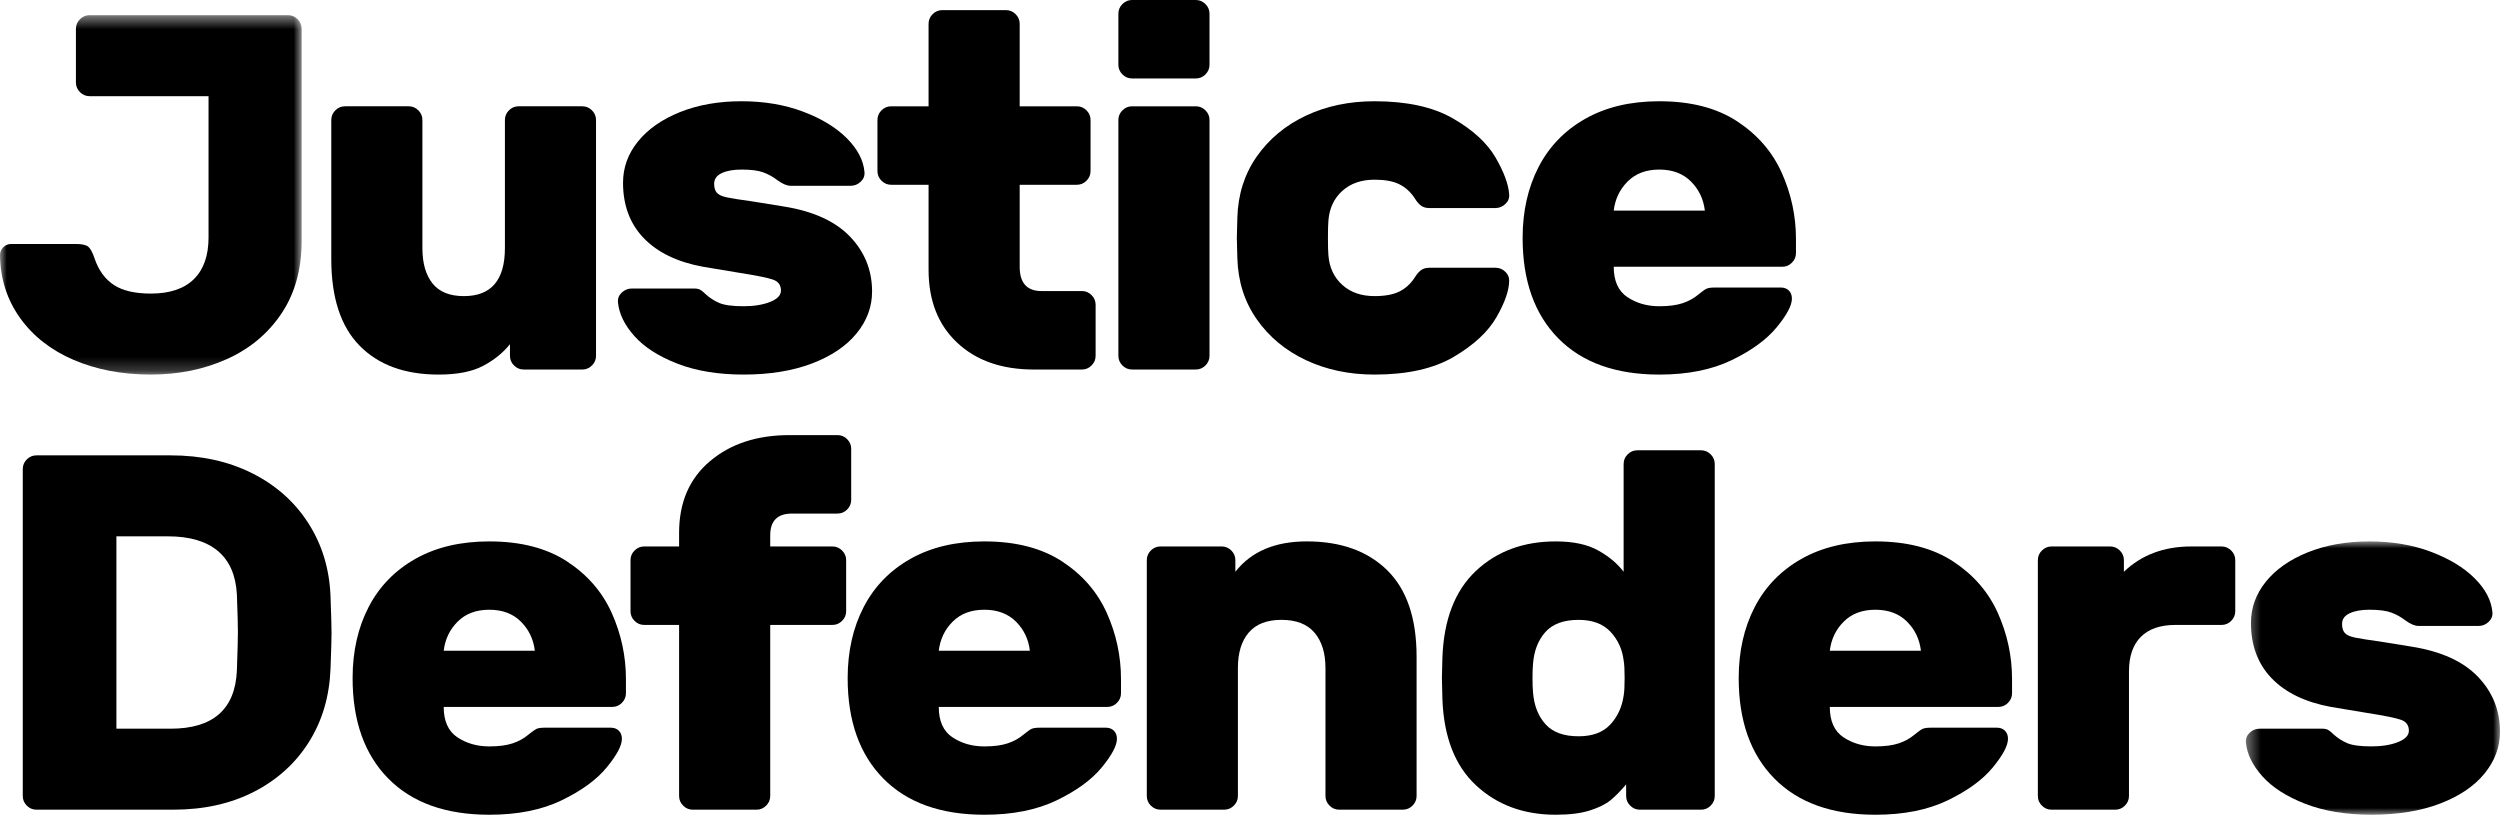
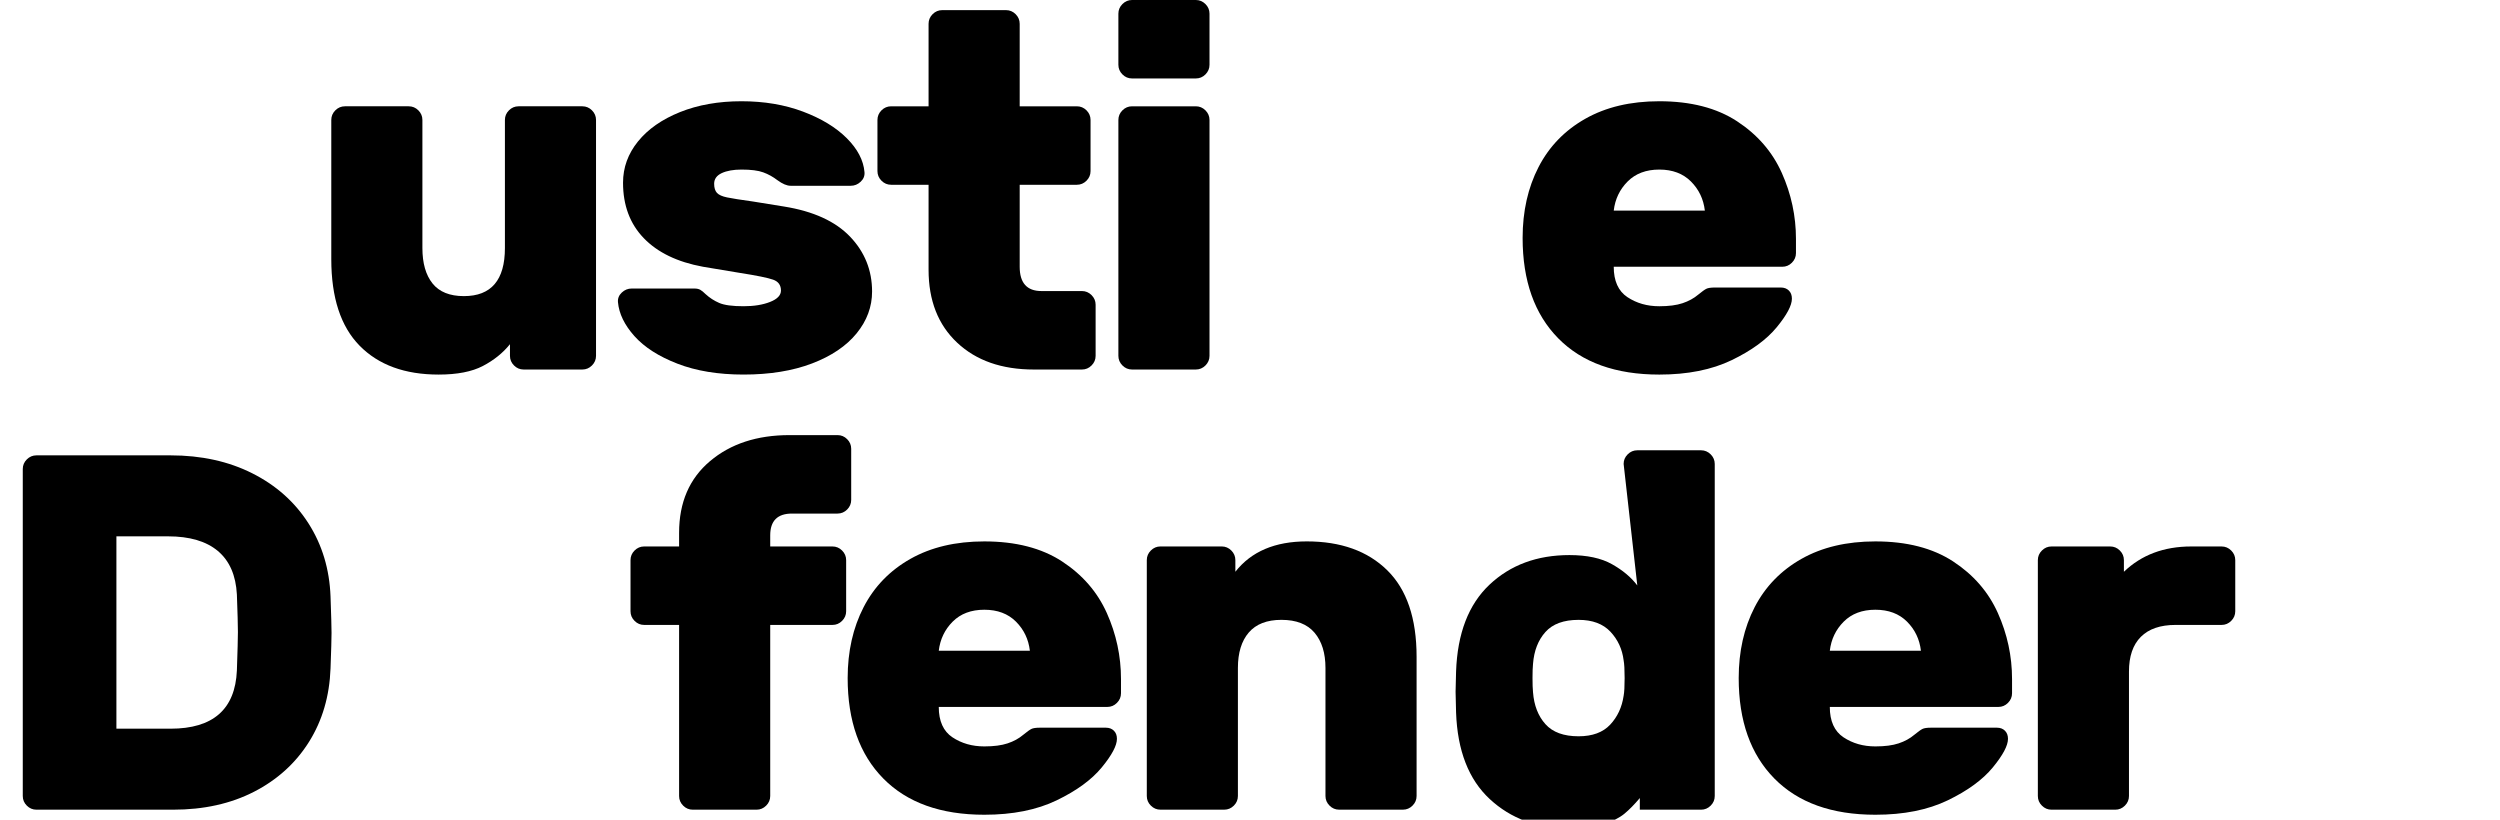
<svg xmlns="http://www.w3.org/2000/svg" height="60" viewBox="0 0 183 60" width="183">
  <mask id="a" fill="#fff">
    <path d="m0 .472h22.083v26.308h-22.083z" fill="#fff" fill-rule="evenodd" />
  </mask>
  <mask id="b" fill="#fff">
    <path d="m.395.992h18.605v20.007h-18.605z" fill="#fff" fill-rule="evenodd" />
  </mask>
  <g fill="#000" fill-rule="evenodd">
-     <path d="m20.601 22.315c-.988 1.47-2.321 2.581-4.001 3.335-1.681.753-3.533 1.13-5.558 1.13-2.1 0-3.983-.359-5.651-1.074-1.667-.717-2.977-1.743-3.927-3.077-.951-1.333-1.439-2.865-1.464-4.593 0-.223.08-.414.242-.575.16-.161.351-.241.574-.241h4.742c.444 0 .747.069.908.204.16.136.315.426.463.87.297.866.766 1.507 1.408 1.927.642.421 1.543.63 2.705.63 1.383 0 2.433-.351 3.15-1.056.716-.704 1.074-1.722 1.074-3.056v-10.338h-8.707c-.272 0-.507-.099-.704-.297-.198-.197-.297-.432-.297-.703v-3.928c0-.271.099-.506.297-.704.197-.197.432-.297.704-.297h14.524c.272 0 .506.1.705.297.197.198.295.433.295.704v15.488c0 2.1-.494 3.885-1.482 5.354" mask="url(#a)" transform="translate(0 .639)" />
    <path d="m24.547 8.077c.197-.197.432-.296.704-.296h4.669c.272 0 .506.099.704.296.197.198.296.433.296.704v9.375c0 1.111.247 1.976.741 2.593.494.618 1.26.927 2.297.927 2.001 0 3.002-1.173 3.002-3.52v-9.375c0-.271.098-.506.296-.704.197-.197.432-.296.704-.296h4.669c.272 0 .506.099.703.296.198.198.297.433.297.704v17.267c0 .272-.099.507-.297.704-.197.198-.431.297-.703.297h-4.299c-.271 0-.506-.099-.703-.297-.198-.197-.297-.432-.297-.704v-.853c-.518.644-1.179 1.174-1.982 1.594s-1.884.63-3.242.63c-2.47 0-4.397-.704-5.781-2.113-1.383-1.407-2.074-3.519-2.074-6.335v-10.19c0-.271.098-.506.296-.704" />
    <path d="m47.125 17.433c-1.013-1.05-1.519-2.402-1.519-4.058 0-1.111.364-2.118 1.093-3.019.729-.902 1.754-1.618 3.075-2.15 1.322-.53 2.823-.795 4.502-.795 1.655 0 3.156.252 4.502.758 1.346.507 2.414 1.156 3.205 1.946.79.791 1.223 1.618 1.297 2.482.025.273-.068.507-.278.704-.21.198-.451.297-.723.297h-4.409c-.271 0-.593-.136-.963-.408-.321-.246-.667-.439-1.038-.574-.37-.136-.901-.204-1.593-.204-.592 0-1.074.087-1.445.259-.37.173-.556.433-.556.779 0 .295.069.518.204.667.136.148.383.259.742.333.357.074.981.173 1.871.296l2.297.371c2.149.346 3.76 1.081 4.835 2.205s1.612 2.464 1.612 4.02c0 1.112-.377 2.13-1.13 3.057-.754.926-1.841 1.661-3.261 2.204-1.421.543-3.093.815-5.02.815-1.853 0-3.465-.265-4.836-.797-1.371-.53-2.421-1.204-3.15-2.019-.728-.815-1.129-1.643-1.204-2.482-.024-.272.069-.506.279-.705.209-.197.45-.295.722-.295h4.594c.173 0 .316.031.427.092.111.062.24.167.389.315.296.272.629.488 1 .648.371.161.963.241 1.779.241.764 0 1.414-.104 1.945-.315.53-.209.796-.487.796-.833 0-.396-.191-.661-.574-.797s-1.204-.303-2.464-.5l-2.668-.445c-1.877-.345-3.322-1.043-4.335-2.093" />
    <path d="m76.234 21.305h2.964c.271 0 .506.1.704.297.197.198.297.432.297.704v3.742c0 .273-.1.507-.297.704-.198.199-.433.297-.704.297h-3.52c-2.347 0-4.218-.654-5.613-1.964-1.396-1.309-2.094-3.088-2.094-5.336v-6.224h-2.742c-.271 0-.506-.099-.704-.297-.197-.197-.296-.432-.296-.704v-3.742c0-.272.099-.506.296-.705.198-.197.433-.295.704-.295h2.742v-6.039c0-.272.099-.507.296-.705.198-.198.433-.296.704-.296h4.669c.272 0 .506.098.704.296s.297.433.297.705v6.039h4.187c.271 0 .506.098.704.295.197.199.296.433.296.705v3.742c0 .272-.099.507-.296.704-.198.198-.433.297-.704.297h-4.187v6.002c0 1.185.531 1.778 1.593 1.778" />
    <path d="m88.239 26.752c-.198.198-.433.297-.704.297h-4.669c-.272 0-.506-.099-.703-.297-.198-.197-.297-.432-.297-.704v-17.267c0-.271.099-.506.297-.704.197-.197.431-.296.703-.296h4.669c.271 0 .506.099.704.296.197.198.297.433.297.704v17.267c0 .272-.1.507-.297.704m0-21.305c-.198.199-.433.296-.704.296h-4.669c-.272 0-.506-.097-.703-.296-.198-.198-.297-.432-.297-.704v-3.742c0-.271.099-.507.297-.704.197-.197.431-.297.703-.297h4.669c.271 0 .506.1.704.297.197.197.297.433.297.704v3.742c0 .272-.1.506-.297.704" />
-     <path d="m98.262 20.86c.604.544 1.39.815 2.353.815.765 0 1.371-.111 1.815-.333.445-.222.815-.555 1.112-1.001.148-.246.302-.431.463-.555.16-.123.364-.186.611-.186h4.854c.271 0 .506.093.704.279.197.184.297.401.297.648 0 .717-.31 1.611-.927 2.687-.618 1.074-1.661 2.043-3.131 2.908-1.469.865-3.403 1.297-5.798 1.297-1.853 0-3.527-.353-5.021-1.056-1.495-.704-2.692-1.698-3.594-2.983s-1.378-2.779-1.426-4.484l-.038-1.481.038-1.483c.048-1.704.524-3.198 1.426-4.483.902-1.284 2.099-2.278 3.594-2.983 1.494-.704 3.168-1.055 5.021-1.055 2.371 0 4.285.42 5.743 1.259 1.457.84 2.494 1.792 3.112 2.853.617 1.063.951 1.964 1.001 2.705.023.272-.068.507-.278.704-.21.198-.452.296-.723.296h-4.854c-.247 0-.451-.061-.611-.185-.161-.123-.315-.308-.463-.556-.297-.444-.667-.778-1.112-1-.444-.223-1.05-.334-1.815-.334-.963 0-1.749.272-2.353.815-.605.544-.945 1.26-1.02 2.15-.024.247-.037.68-.037 1.297s.013 1.049.037 1.297c.075.888.415 1.605 1.02 2.148" />
    <path d="m124.795 15.414c-.099-.84-.438-1.55-1.019-2.131-.581-.58-1.352-.87-2.315-.87-.964 0-1.736.29-2.316.87-.58.581-.92 1.291-1.019 2.131zm-5.669 6.336c.667.444 1.445.667 2.335.667.69 0 1.26-.074 1.704-.223.444-.148.827-.357 1.149-.63.271-.221.468-.364.592-.425.123-.062.334-.093.63-.093h4.818c.246 0 .444.074.592.222s.222.346.222.593c0 .494-.37 1.192-1.111 2.093-.741.902-1.841 1.705-3.298 2.409-1.458.703-3.224 1.056-5.298 1.056-3.187 0-5.65-.883-7.393-2.65-1.741-1.765-2.612-4.217-2.612-7.354 0-1.951.39-3.681 1.167-5.188.778-1.506 1.921-2.686 3.428-3.538s3.309-1.278 5.41-1.278c2.297 0 4.192.487 5.688 1.463 1.494.977 2.586 2.236 3.278 3.779.691 1.544 1.038 3.157 1.038 4.836v1.037c0 .273-.1.507-.297.704-.197.199-.433.296-.704.296h-12.338c0 1.038.333 1.779 1 2.224z" />
    <path d="m8.521 39.26v14.08h3.965c3.112 0 4.73-1.42 4.854-4.261.049-1.432.075-2.371.075-2.816 0-.494-.026-1.408-.075-2.742-.074-1.407-.538-2.469-1.389-3.186-.853-.717-2.07-1.075-3.65-1.075zm15.748 7.077c0 .396-.025 1.26-.074 2.594-.074 2.025-.6 3.816-1.575 5.373-.976 1.556-2.316 2.772-4.02 3.649-1.705.877-3.682 1.316-5.929 1.316h-10.004c-.272 0-.506-.099-.704-.297-.198-.197-.296-.432-.296-.704v-23.936c0-.271.098-.506.296-.704.198-.197.432-.296.704-.296h9.819c2.248 0 4.243.439 5.984 1.316s3.113 2.099 4.113 3.668c1.001 1.568 1.538 3.353 1.612 5.353.049 1.384.074 2.274.074 2.668z" />
-     <path d="m39.15 47.634c-.1-.84-.439-1.55-1.02-2.131-.58-.58-1.352-.87-2.315-.87-.964 0-1.735.29-2.315.87-.581.581-.921 1.291-1.02 2.131zm-5.669 6.336c.667.444 1.444.667 2.334.667.691 0 1.26-.074 1.704-.223.445-.147.827-.357 1.149-.63.271-.221.469-.364.592-.425.124-.062.334-.093.631-.093h4.817c.246 0 .444.074.592.222.149.148.223.346.223.593 0 .494-.371 1.193-1.112 2.094-.74.901-1.84 1.704-3.298 2.408-1.457.704-3.223 1.056-5.298 1.056-3.186 0-5.65-.883-7.392-2.65-1.742-1.765-2.612-4.217-2.612-7.354 0-1.951.389-3.681 1.167-5.188.778-1.506 1.92-2.685 3.427-3.538 1.507-.852 3.31-1.278 5.41-1.278 2.297 0 4.192.488 5.688 1.463 1.494.977 2.586 2.236 3.279 3.78.691 1.543 1.037 3.156 1.037 4.835v1.037c0 .273-.099.507-.296.704-.198.199-.433.297-.704.297h-12.339c0 1.037.334 1.779 1.001 2.223z" />
    <path d="m60.937 40.001c.272 0 .507.099.704.297s.297.432.297.703v3.743c0 .272-.1.507-.297.703-.197.199-.432.297-.704.297h-4.557v12.524c0 .272-.099.506-.297.704s-.432.297-.704.297h-4.668c-.272 0-.506-.099-.704-.297s-.297-.432-.297-.704v-12.524h-2.556c-.273 0-.507-.098-.704-.297-.198-.196-.296-.431-.296-.703v-3.743c0-.271.098-.505.296-.703.197-.198.431-.297.704-.297h2.556v-1c0-2.224.753-3.971 2.261-5.243 1.506-1.272 3.445-1.908 5.817-1.908h3.52c.272 0 .506.098.704.297.197.197.296.431.296.703v3.743c0 .271-.099.506-.296.703-.198.198-.432.297-.704.297h-3.335c-1.062 0-1.593.531-1.593 1.593v.815z" />
    <path d="m75.387 47.634c-.099-.84-.438-1.55-1.019-2.131-.581-.58-1.352-.87-2.315-.87-.964 0-1.736.29-2.316.87-.58.581-.92 1.291-1.019 2.131zm-5.669 6.336c.667.444 1.445.667 2.335.667.691 0 1.26-.074 1.704-.223.444-.147.827-.357 1.149-.63.271-.221.468-.364.592-.425.123-.062.334-.093.63-.093h4.818c.246 0 .444.074.592.222.149.148.222.346.222.593 0 .494-.37 1.193-1.111 2.094s-1.84 1.704-3.298 2.408c-1.457.704-3.224 1.056-5.298 1.056-3.187 0-5.65-.883-7.393-2.65-1.741-1.765-2.611-4.217-2.611-7.354 0-1.951.389-3.681 1.167-5.188.777-1.506 1.92-2.685 3.427-3.538 1.507-.852 3.31-1.278 5.41-1.278 2.297 0 4.192.488 5.688 1.463 1.494.977 2.586 2.236 3.279 3.78.69 1.543 1.037 3.156 1.037 4.835v1.037c0 .273-.099.507-.297.704-.197.199-.432.297-.704.297h-12.338c0 1.037.334 1.779 1 2.223z" />
    <path d="m103.398 58.971c-.198.198-.433.297-.704.297h-4.669c-.272 0-.506-.099-.703-.297-.198-.197-.297-.432-.297-.704v-9.374c0-1.087-.266-1.945-.797-2.575s-1.34-.945-2.427-.945c-1.062 0-1.858.309-2.389.926-.532.618-.797 1.483-.797 2.594v9.374c0 .272-.099.507-.296.704-.198.198-.433.297-.704.297h-4.669c-.272 0-.507-.099-.704-.297-.198-.197-.296-.432-.296-.704v-17.267c0-.271.098-.505.296-.703.197-.198.432-.297.704-.297h4.483c.272 0 .506.099.704.297s.296.432.296.703v.853c1.161-1.482 2.903-2.223 5.225-2.223 2.495 0 4.459.704 5.891 2.112 1.433 1.408 2.15 3.52 2.15 6.336v10.189c0 .272-.1.507-.297.704" />
-     <path d="m113.125 53.007c.53.593 1.339.889 2.427.889 1.012 0 1.784-.284 2.315-.853.531-.567.859-1.271.983-2.111.048-.247.073-.68.073-1.297s-.025-1.05-.073-1.297c-.1-.815-.421-1.513-.964-2.094-.544-.58-1.322-.87-2.334-.87-1.088 0-1.897.296-2.427.889-.532.593-.834 1.371-.908 2.334-.025.248-.037.594-.037 1.038s.012.791.037 1.037c.074.964.376 1.742.908 2.335zm5.725-19.045c0-.271.097-.506.296-.704.197-.197.431-.297.704-.297h4.669c.271 0 .505.1.703.297.198.198.297.433.297.704v24.306c0 .272-.099.507-.297.704-.198.198-.432.297-.703.297h-4.484c-.272 0-.507-.099-.704-.297-.198-.197-.297-.432-.297-.704v-.852c-.395.47-.772.852-1.13 1.149-.358.296-.865.549-1.519.759-.655.209-1.489.315-2.501.315-2.347 0-4.292-.716-5.835-2.149-1.544-1.432-2.366-3.545-2.465-6.336l-.036-1.519.036-1.482c.099-2.792.914-4.91 2.446-6.355 1.532-1.444 3.483-2.167 5.854-2.167 1.284 0 2.322.222 3.112.667.791.444 1.408.963 1.854 1.556z" />
+     <path d="m113.125 53.007c.53.593 1.339.889 2.427.889 1.012 0 1.784-.284 2.315-.853.531-.567.859-1.271.983-2.111.048-.247.073-.68.073-1.297s-.025-1.05-.073-1.297c-.1-.815-.421-1.513-.964-2.094-.544-.58-1.322-.87-2.334-.87-1.088 0-1.897.296-2.427.889-.532.593-.834 1.371-.908 2.334-.025.248-.037.594-.037 1.038s.012.791.037 1.037c.074.964.376 1.742.908 2.335zm5.725-19.045c0-.271.097-.506.296-.704.197-.197.431-.297.704-.297h4.669c.271 0 .505.1.703.297.198.198.297.433.297.704v24.306c0 .272-.099.507-.297.704-.198.198-.432.297-.703.297h-4.484v-.852c-.395.47-.772.852-1.13 1.149-.358.296-.865.549-1.519.759-.655.209-1.489.315-2.501.315-2.347 0-4.292-.716-5.835-2.149-1.544-1.432-2.366-3.545-2.465-6.336l-.036-1.519.036-1.482c.099-2.792.914-4.91 2.446-6.355 1.532-1.444 3.483-2.167 5.854-2.167 1.284 0 2.322.222 3.112.667.791.444 1.408.963 1.854 1.556z" />
    <path d="m140.612 47.634c-.099-.84-.438-1.55-1.019-2.131-.581-.58-1.352-.87-2.316-.87-.963 0-1.735.29-2.315.87-.581.581-.921 1.291-1.02 2.131zm-5.669 6.336c.667.444 1.445.667 2.334.667.691 0 1.26-.074 1.705-.223.444-.147.827-.357 1.149-.63.271-.221.468-.364.592-.425.123-.062.333-.093.63-.093h4.817c.247 0 .445.074.592.222.149.148.223.346.223.593 0 .494-.37 1.193-1.111 2.094s-1.841 1.704-3.298 2.408c-1.458.704-3.224 1.056-5.299 1.056-3.186 0-5.65-.883-7.392-2.65-1.741-1.765-2.612-4.217-2.612-7.354 0-1.951.389-3.681 1.167-5.188.778-1.506 1.921-2.685 3.428-3.538 1.506-.852 3.309-1.278 5.409-1.278 2.298 0 4.193.488 5.688 1.463 1.494.977 2.587 2.236 3.279 3.78.691 1.543 1.038 3.156 1.038 4.835v1.037c0 .273-.1.507-.297.704-.198.199-.433.297-.704.297h-12.339c0 1.037.334 1.779 1.001 2.223z" />
    <path d="m163.325 40.298c.197.198.296.432.296.703v3.743c0 .272-.099.507-.296.703-.198.199-.433.297-.704.297h-3.372c-1.111 0-1.958.291-2.538.871s-.87 1.427-.87 2.538v9.115c0 .272-.1.507-.297.704-.198.198-.433.297-.704.297h-4.668c-.273 0-.507-.099-.704-.297-.199-.197-.297-.432-.297-.704v-17.267c0-.271.098-.505.297-.703.197-.198.431-.297.704-.297h4.298c.271 0 .505.099.704.297.197.198.296.432.296.703v.853c1.284-1.235 2.927-1.853 4.928-1.853h2.223c.271 0 .506.099.704.297" />
-     <path d="m2.289 11.014c-1.013-1.05-1.519-2.402-1.519-4.058 0-1.111.365-2.117 1.093-3.019.729-.902 1.754-1.617 3.075-2.149 1.322-.531 2.823-.796 4.502-.796 1.655 0 3.156.252 4.502.759 1.346.506 2.414 1.155 3.205 1.945.79.791 1.223 1.618 1.297 2.483.025.272-.068.506-.278.704-.21.197-.451.296-.723.296h-4.409c-.271 0-.593-.136-.963-.407-.321-.247-.667-.439-1.037-.574-.371-.136-.902-.205-1.594-.205-.592 0-1.074.087-1.445.259-.37.174-.556.433-.556.779 0 .296.068.518.204.667.136.148.383.259.742.334.357.074.981.172 1.871.295l2.297.372c2.149.345 3.76 1.08 4.835 2.204s1.612 2.464 1.612 4.02c0 1.112-.377 2.13-1.13 3.057-.754.927-1.841 1.661-3.261 2.204-1.421.544-3.093.815-5.02.815-1.853 0-3.465-.265-4.836-.796-1.37-.531-2.421-1.205-3.15-2.019-.728-.816-1.129-1.643-1.204-2.483-.024-.272.069-.506.279-.705.209-.196.45-.295.722-.295h4.594c.173 0 .316.031.427.092.111.062.24.167.389.316.296.271.629.487 1 .648.371.16.963.24 1.779.24.765 0 1.413-.104 1.945-.315.53-.209.796-.487.796-.833 0-.395-.191-.661-.574-.797s-1.204-.302-2.464-.5l-2.668-.444c-1.877-.346-3.322-1.044-4.335-2.094" mask="url(#b)" transform="translate(164 38.639)" />
  </g>
</svg>